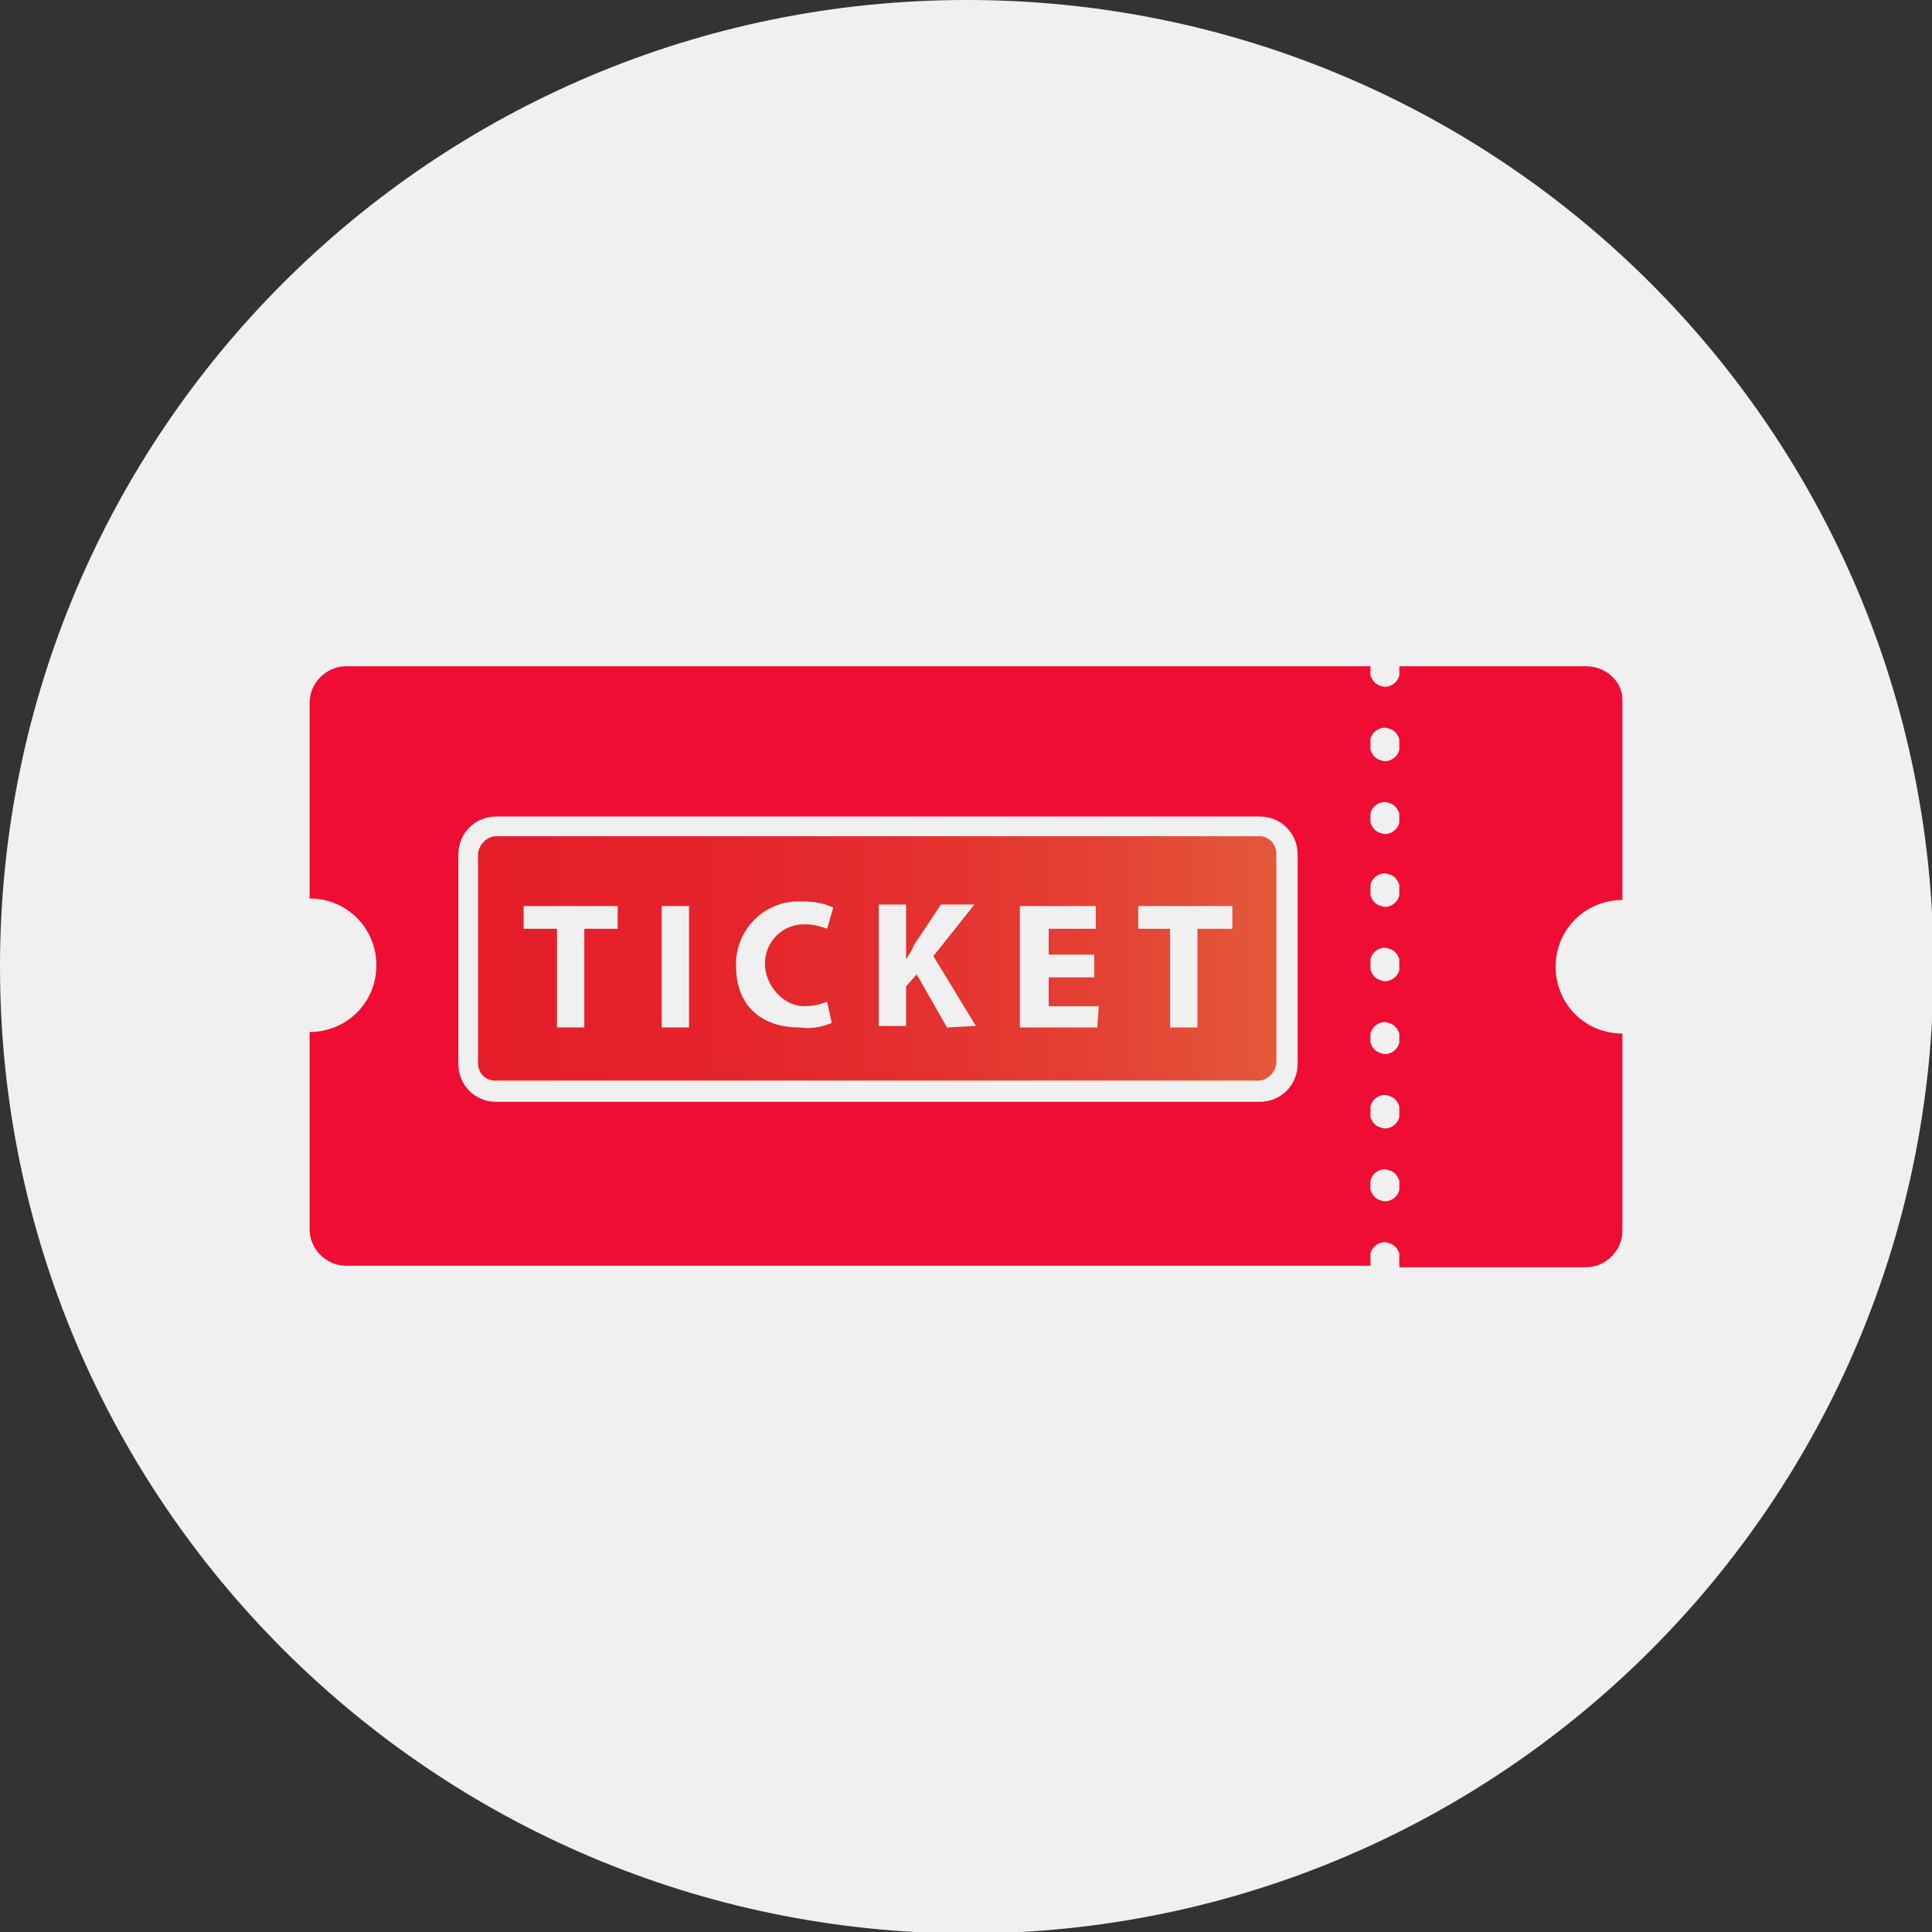
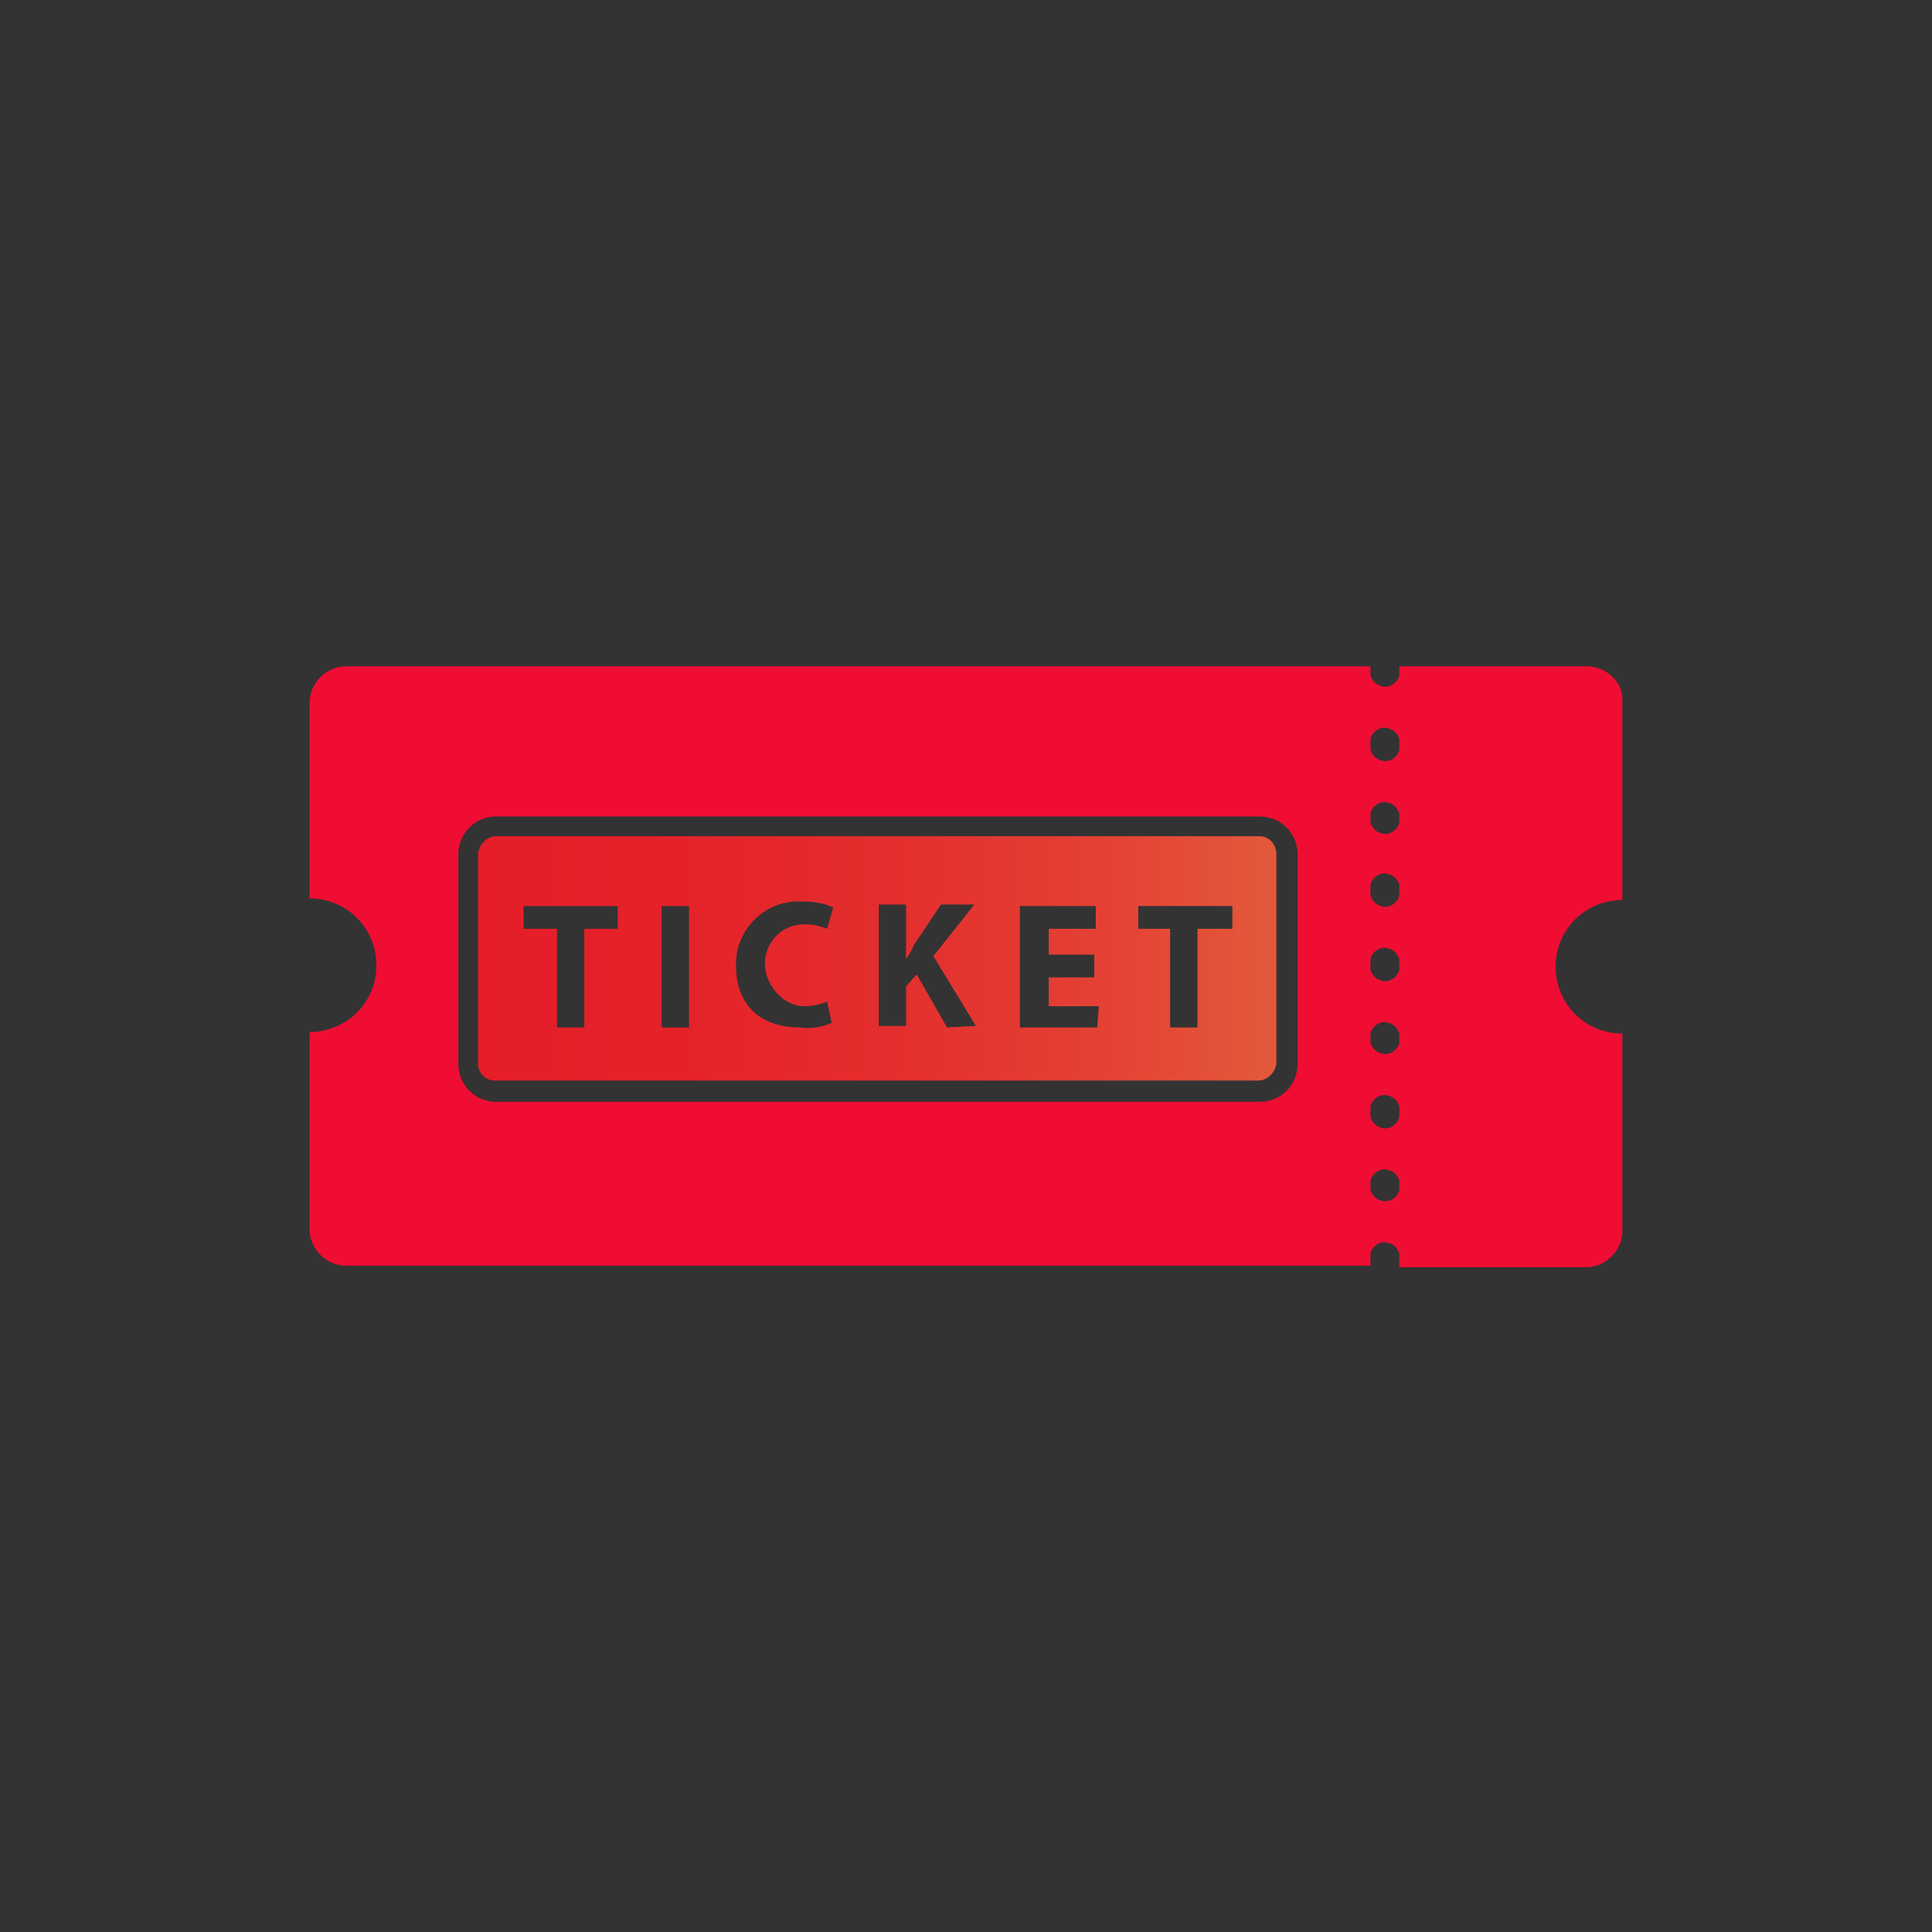
<svg xmlns="http://www.w3.org/2000/svg" version="1.1" id="Слой_1" x="0px" y="0px" viewBox="0 0 127.3 127.3" style="enable-background:new 0 0 127.3 127.3;" xml:space="preserve">
  <rect x="0" y="0" width="127.3" height="127.3" fill="#333333" stroke="none" />
  <style type="text/css">
	.st0{fill:#F0F0F0;}
	.st1{fill:#EF0D33;}
	.st2{fill:url(#SVGID_1_);}
</style>
-   <path id="BACK" class="st0" d="M63.7,0L63.7,0c35.2,0,63.7,28.5,63.7,63.7l0,0c0,35.2-28.5,63.7-63.7,63.7l0,0  C28.5,127.3,0,98.8,0,63.7l0,0C0,28.5,28.5,0,63.7,0z" />
  <path class="st1" d="M92.2,49.4c-0.1,0.5-0.7,0.9-1.2,0.7c-0.4-0.1-0.6-0.4-0.7-0.7v-0.7c0.1-0.5,0.7-0.9,1.2-0.7  c0.4,0.1,0.6,0.4,0.7,0.7V49.4z M92.2,54.2c-0.1,0.5-0.7,0.9-1.2,0.7c-0.4-0.1-0.6-0.4-0.7-0.7v-0.6c0.1-0.5,0.7-0.9,1.2-0.7  c0.4,0.1,0.6,0.4,0.7,0.7V54.2z M92.2,59c-0.1,0.5-0.7,0.9-1.2,0.7c-0.4-0.1-0.6-0.4-0.7-0.7v-0.7c0.1-0.5,0.7-0.9,1.2-0.7  c0.4,0.1,0.6,0.4,0.7,0.7V59z M92.2,63.9c-0.1,0.5-0.7,0.9-1.2,0.7c-0.4-0.1-0.6-0.4-0.7-0.7v-0.7c0.1-0.5,0.7-0.9,1.2-0.7  c0.4,0.1,0.6,0.4,0.7,0.7V63.9z M92.2,68.7c-0.1,0.5-0.7,0.9-1.2,0.7c-0.4-0.1-0.6-0.4-0.7-0.7v-0.6c0.1-0.5,0.7-0.9,1.2-0.7  c0.4,0.1,0.6,0.4,0.7,0.7V68.7z M92.2,73.6c-0.1,0.5-0.7,0.9-1.2,0.7c-0.4-0.1-0.6-0.4-0.7-0.7v-0.7c0.1-0.5,0.7-0.9,1.2-0.7  c0.4,0.1,0.6,0.4,0.7,0.7V73.6z M92.2,78.4c-0.1,0.5-0.7,0.9-1.2,0.7c-0.4-0.1-0.6-0.4-0.7-0.7v-0.6c0.1-0.5,0.7-0.9,1.2-0.7  c0.4,0.1,0.6,0.4,0.7,0.7V78.4z M85.5,70.1c0,1.4-1.1,2.5-2.5,2.5H32.7c-1.4,0-2.5-1.1-2.5-2.5c0,0,0,0,0,0V56.3  c0-1.4,1.1-2.5,2.5-2.5h0h50.3c1.4,0,2.5,1.1,2.5,2.5l0,0L85.5,70.1L85.5,70.1z M104.5,43.9H92.2v0.6c-0.1,0.5-0.7,0.9-1.2,0.7  c-0.4-0.1-0.6-0.4-0.7-0.7v-0.6H22.8c-1.3,0-2.4,1.1-2.4,2.4l0,0v12.9c2.5,0,4.4,2,4.4,4.4c0,2.5-2,4.4-4.4,4.4V81  c0,1.3,1.1,2.4,2.4,2.4h0h67.5c0,0,0-0.1,0-0.2v-0.6c0.1-0.5,0.7-0.9,1.2-0.7c0.4,0.1,0.6,0.4,0.7,0.7v0.7c0,0,0,0.1,0,0.2h12.3  c1.3,0,2.4-1.1,2.4-2.4l0,0V68.1c-2.5,0-4.4-2-4.4-4.4c0-2.5,2-4.4,4.4-4.4V46.3C107,45,105.9,43.9,104.5,43.9L104.5,43.9  L104.5,43.9z" />
  <linearGradient id="SVGID_1_" gradientUnits="userSpaceOnUse" x1="717.85" y1="-1122.264" x2="770.42" y2="-1122.264" gradientTransform="matrix(1 0 0 -1 -686.34 -1059.064)">
    <stop offset="0" style="stop-color:#E51E29" />
    <stop offset="0.26" style="stop-color:#E5222A" />
    <stop offset="0.52" style="stop-color:#E42E2E" />
    <stop offset="0.78" style="stop-color:#E44134" />
    <stop offset="1" style="stop-color:#E3593B" />
  </linearGradient>
  <path class="st2" d="M81.1,61.2h-2.2v6.5h-1.8v-6.5H75v-1.5h6.2V61.2L81.1,61.2z M72.3,67.7h-5.1v-8h5v1.5h-3.1v1.7h3v1.5h-3v1.9  h3.3L72.3,67.7L72.3,67.7z M62.4,67.7l-2-3.5l-0.7,0.8v2.6h-1.8v-8h1.8v3.6l0,0c0.2-0.3,0.4-0.6,0.5-0.9l1.8-2.7h2.2l-2.7,3.4  l2.8,4.6L62.4,67.7z M53,66.3c0.5,0,1-0.1,1.5-0.3l0.3,1.4c-0.7,0.3-1.4,0.4-2.1,0.3c-2.8,0-4.2-1.7-4.2-4c-0.1-2.3,1.7-4.2,3.9-4.3  c0.2,0,0.3,0,0.5,0c0.7,0,1.4,0.1,2,0.4l-0.4,1.4c-0.5-0.2-1-0.3-1.5-0.3c-1.5,0-2.6,1.2-2.6,2.6S51.6,66.3,53,66.3L53,66.3z   M45.4,67.7h-1.8v-8h1.8V67.7z M40.7,61.2h-2.2v6.5h-1.8v-6.5h-2.2v-1.5h6.2L40.7,61.2L40.7,61.2z M83,55.1H32.7  c-0.6,0-1.1,0.5-1.2,1.1c0,0,0,0,0,0v13.9c0,0.6,0.5,1.1,1.1,1.1c0,0,0,0,0,0h50.3c0.6,0,1.1-0.5,1.2-1.1V56.3  C84.1,55.6,83.6,55.1,83,55.1L83,55.1L83,55.1z" />
</svg>